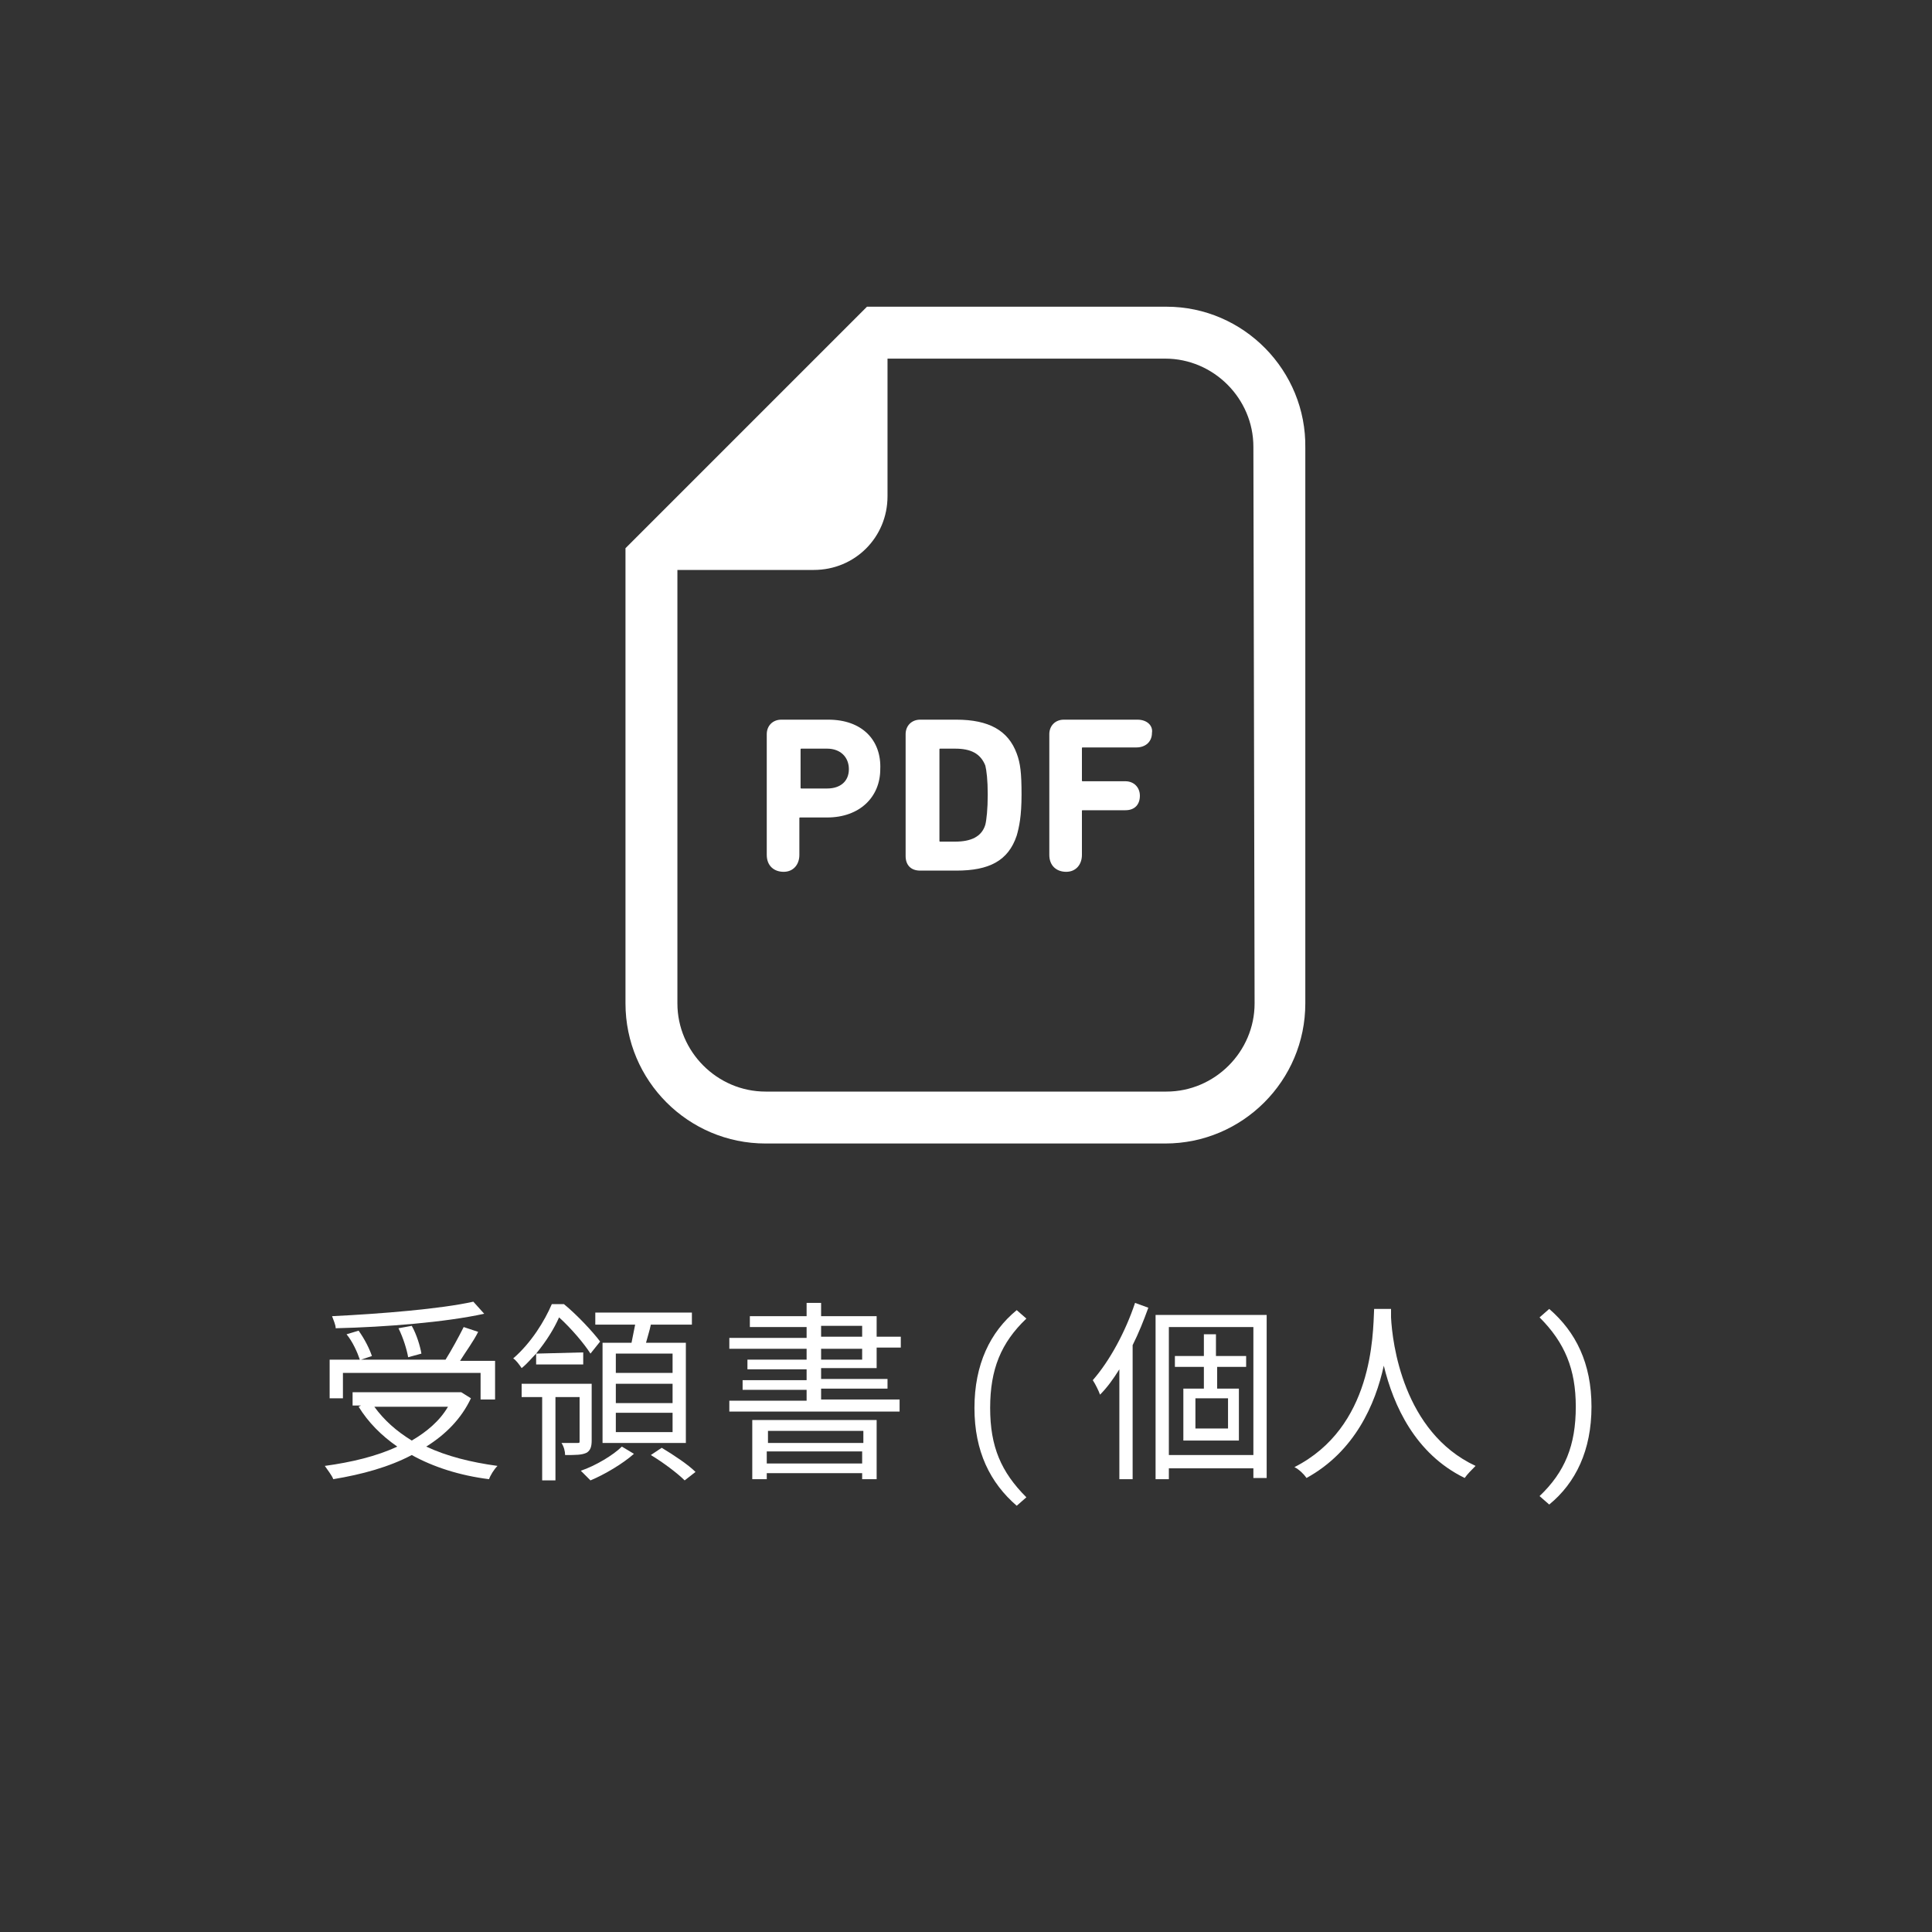
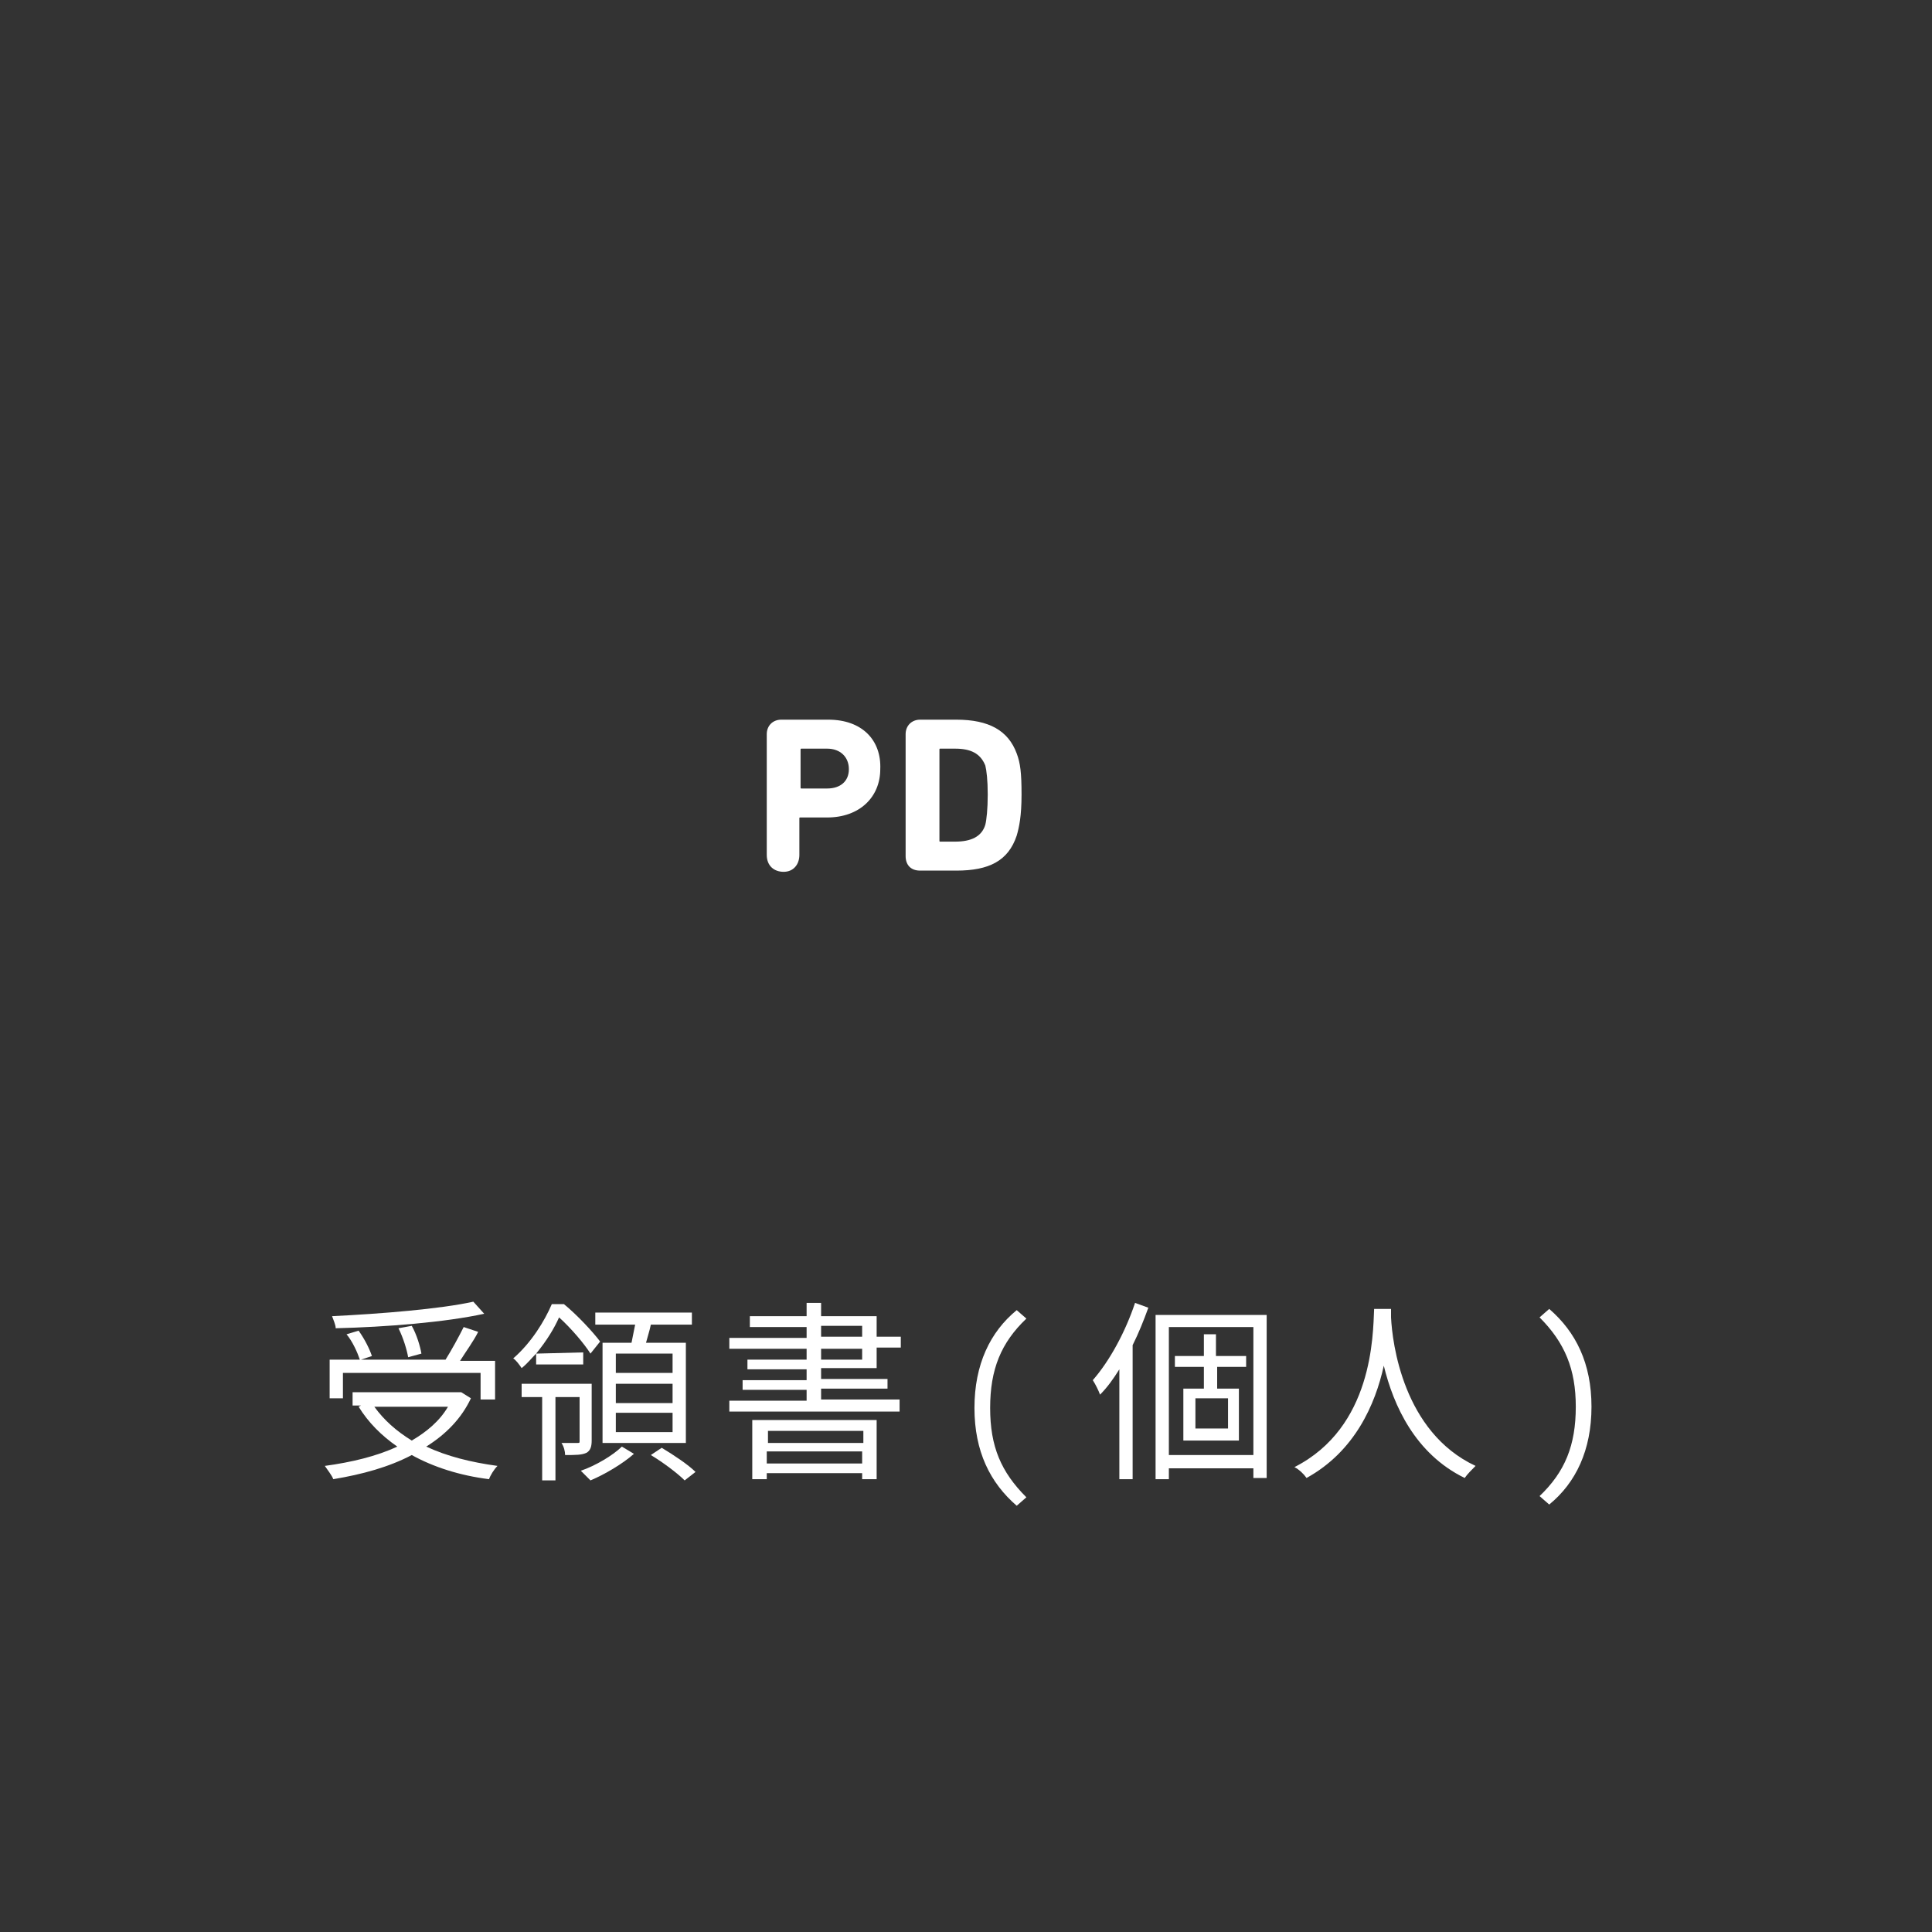
<svg xmlns="http://www.w3.org/2000/svg" version="1.1" id="レイヤー_1" x="0px" y="0px" width="160px" height="160px" viewBox="0 0 160 160" style="enable-background:new 0 0 160 160;" xml:space="preserve">
  <rect x="0" y="0" width="160" height="160" fill="#333333" stroke="none" />
  <style type="text/css">
	.st0{fill:#FFFFFF;}
	.st1{enable-background:new    ;}
</style>
  <g>
-     <path class="st0" d="M96.6,25.4h-23h-1.8l-1.3,1.3L53.1,44.1l-1.3,1.3v1.8v35.9c0,6.4,5.2,11.6,11.6,11.6h33.1   c6.4,0,11.6-5.2,11.6-11.6v-46C108.2,30.7,103,25.4,96.6,25.4z M103.9,83.1c0,4-3.3,7.3-7.3,7.3H63.4c-4,0-7.3-3.3-7.3-7.3V47.2   h11.3c3.4,0,6.1-2.7,6.1-6.1V29.7h23c4,0,7.3,3.3,7.3,7.3L103.9,83.1L103.9,83.1z" />
    <path class="st0" d="M68.6,59.6h-3.9c-0.7,0-1.2,0.5-1.2,1.2v10c0,0.9,0.6,1.4,1.4,1.4c0.8,0,1.3-0.6,1.3-1.4v-3   c0-0.1,0-0.1,0.1-0.1h2.2c2.7,0,4.4-1.7,4.4-4C73,61.3,71.4,59.6,68.6,59.6z M68.5,65.3h-2.1c-0.1,0-0.1,0-0.1-0.1v-3.1   c0-0.1,0-0.1,0.1-0.1h2.1c1.1,0,1.8,0.7,1.8,1.7C70.3,64.7,69.6,65.3,68.5,65.3z" />
    <path class="st0" d="M79.2,59.6h-3c-0.7,0-1.2,0.5-1.2,1.2v10.1c0,0.7,0.4,1.2,1.2,1.2h3c2.7,0,4.3-0.8,5-2.9   c0.2-0.7,0.4-1.6,0.4-3.4c0-1.8-0.1-2.6-0.4-3.4C83.5,60.5,81.9,59.6,79.2,59.6z M81.6,68.3c-0.3,1-1.2,1.4-2.5,1.4h-1.2   c-0.1,0-0.1,0-0.1-0.1v-7.5c0-0.1,0-0.1,0.1-0.1h1.2c1.3,0,2.1,0.4,2.5,1.4c0.1,0.4,0.2,1.2,0.2,2.4S81.7,67.9,81.6,68.3z" />
-     <path class="st0" d="M94.2,59.6h-6.1c-0.7,0-1.2,0.5-1.2,1.2v10c0,0.9,0.6,1.4,1.4,1.4s1.3-0.6,1.3-1.4v-3.6c0-0.1,0-0.1,0.1-0.1   h3.5c0.8,0,1.2-0.5,1.2-1.2s-0.5-1.2-1.2-1.2h-3.5c-0.1,0-0.1,0-0.1-0.1V62c0-0.1,0-0.1,0.1-0.1h4.4c0.8,0,1.3-0.5,1.3-1.2   C95.5,60.1,95,59.6,94.2,59.6z" />
  </g>
  <g class="st1">
    <path class="st0" d="M39,115.8c-0.8,1.7-2.1,3-3.7,4c1.7,0.8,3.7,1.3,5.9,1.6c-0.3,0.3-0.6,0.8-0.7,1.1c-2.4-0.3-4.6-1-6.4-2   c-1.9,1-4.1,1.6-6.5,2c-0.1-0.3-0.5-0.8-0.7-1.1c2.2-0.3,4.3-0.8,6-1.6c-1.3-0.9-2.4-2-3.2-3.3l0.2-0.1h-0.7v-1.1H38l0.2,0   L39,115.8z M28.4,115.8h-1.1v-3.2h2.5c-0.2-0.6-0.6-1.5-1.1-2.1l1-0.3c0.5,0.7,0.9,1.5,1.1,2.1l-0.9,0.3h7c0.5-0.8,1.1-1.9,1.5-2.7   l1.2,0.4c-0.4,0.8-1,1.6-1.5,2.4H41v3.2h-1.2v-2.2H28.4V115.8z M40.1,108.8c-3.2,0.7-8.1,1.1-12.3,1.2c0-0.3-0.2-0.7-0.3-1   c4.1-0.2,9-0.6,11.7-1.2L40.1,108.8z M31,116.5c0.8,1.1,1.8,2,3.1,2.8c1.2-0.7,2.3-1.6,3-2.8H31z M33.8,112.4   c-0.1-0.6-0.4-1.6-0.8-2.4l1.1-0.2c0.4,0.7,0.7,1.7,0.8,2.3L33.8,112.4z" />
    <path class="st0" d="M44.4,112.1c-0.4,0.4-0.7,0.8-1.2,1.2c-0.2-0.3-0.5-0.7-0.7-0.8c1.5-1.3,2.6-3.1,3.2-4.5h1   c1.1,0.9,2.4,2.3,3,3.1l-0.8,1c-0.5-0.8-1.6-2.1-2.6-3C45.9,110,45.3,111,44.4,112.1l3.9-0.1v1h-3.9V112.1z M49,119.3   c0,0.5-0.1,0.8-0.4,1c-0.4,0.2-0.9,0.2-1.8,0.2c0-0.3-0.1-0.7-0.3-1c0.6,0,1.1,0,1.3,0c0.2,0,0.2,0,0.2-0.2v-3.6h-2v6.9h-1.1v-6.9   h-1.7v-1.1H49V119.3z M52.5,120.4c-0.9,0.8-2.4,1.7-3.6,2.2c-0.2-0.2-0.6-0.6-0.8-0.8c1.2-0.4,2.7-1.3,3.4-2L52.5,120.4z    M52.3,111.2c0.1-0.5,0.2-1,0.3-1.5h-3.3v-1h8v1h-3.4c-0.1,0.5-0.3,1.1-0.4,1.5h3.3v8.3h-6.9v-8.3H52.3z M55.7,112.1H51v1.6h4.7   V112.1z M55.7,114.6H51v1.6h4.7V114.6z M55.7,117H51v1.6h4.7V117z M54.8,119.9c1,0.6,2.2,1.4,2.8,2l-0.9,0.7   c-0.6-0.6-1.8-1.5-2.8-2.1L54.8,119.9z" />
  </g>
  <g class="st1">
    <path class="st0" d="M74.5,116v0.9H60.4V116h6.4v-0.9h-5.3v-0.8h5.3v-0.9h-4.9v-0.8h4.9v-0.9h-6.4v-0.9h6.4v-0.9h-4.7V109h4.7v-1.1   H68v1.1h4.6v1.7h2v0.9h-2v1.7H68v0.9h5.5v0.8H68v0.9H74.5z M62.4,117.6h10.2v4.9h-1.2v-0.5h-7.9v0.5h-1.2V117.6z M63.6,118.5v1h7.9   v-1H63.6z M71.4,121.2v-1h-7.9v1H71.4z M68,110.7h3.4v-0.9H68V110.7z M68,112.6h3.4v-0.9H68V112.6z" />
  </g>
  <g class="st1">
    <path class="st0" d="M80.7,116.6c0-3.6,1.3-6.3,3.5-8.1l0.8,0.7c-2.1,2-3,4.2-3,7.4c0,3.2,0.9,5.3,3,7.4l-0.8,0.7   C82,122.8,80.7,120.2,80.7,116.6z" />
  </g>
  <g class="st1">
    <path class="st0" d="M95.1,108.3c-0.4,1.1-0.8,2.1-1.3,3.1v11.1h-1.1v-9.1c-0.5,0.8-1,1.5-1.6,2.1c-0.1-0.3-0.4-0.9-0.6-1.2   c1.4-1.6,2.7-4,3.5-6.4L95.1,108.3z M104.9,108.9v13.5h-1.1v-0.8h-7v0.9h-1.1v-13.6H104.9z M103.8,120.5v-10.6h-7v10.6H103.8z    M100.8,113.2v1.8h1.8v4.3H98v-4.3h1.7v-1.8h-2.4v-0.9h2.4v-1.8h1v1.8h2.5v0.9H100.8z M101.7,115.8h-2.7v2.5h2.7V115.8z" />
  </g>
  <g class="st1">
    <path class="st0" d="M115.2,108.4c0,0.2,0,0.5,0,0.7c0.1,2.1,1,9.5,7,12.3c-0.3,0.3-0.7,0.7-0.9,1c-4.1-2-5.9-6-6.7-9.3   c-0.7,3.2-2.4,7.1-6.4,9.3c-0.2-0.3-0.6-0.7-1-0.9c6.5-3.3,6.5-10.9,6.6-13.1H115.2z" />
  </g>
  <g class="st1">
    <path class="st0" d="M127.5,123.9c2.1-2,3-4.2,3-7.4c0-3.1-0.9-5.3-3-7.4l0.8-0.7c2.2,1.9,3.5,4.5,3.5,8.1c0,3.6-1.3,6.3-3.5,8.1   L127.5,123.9z" />
  </g>
</svg>